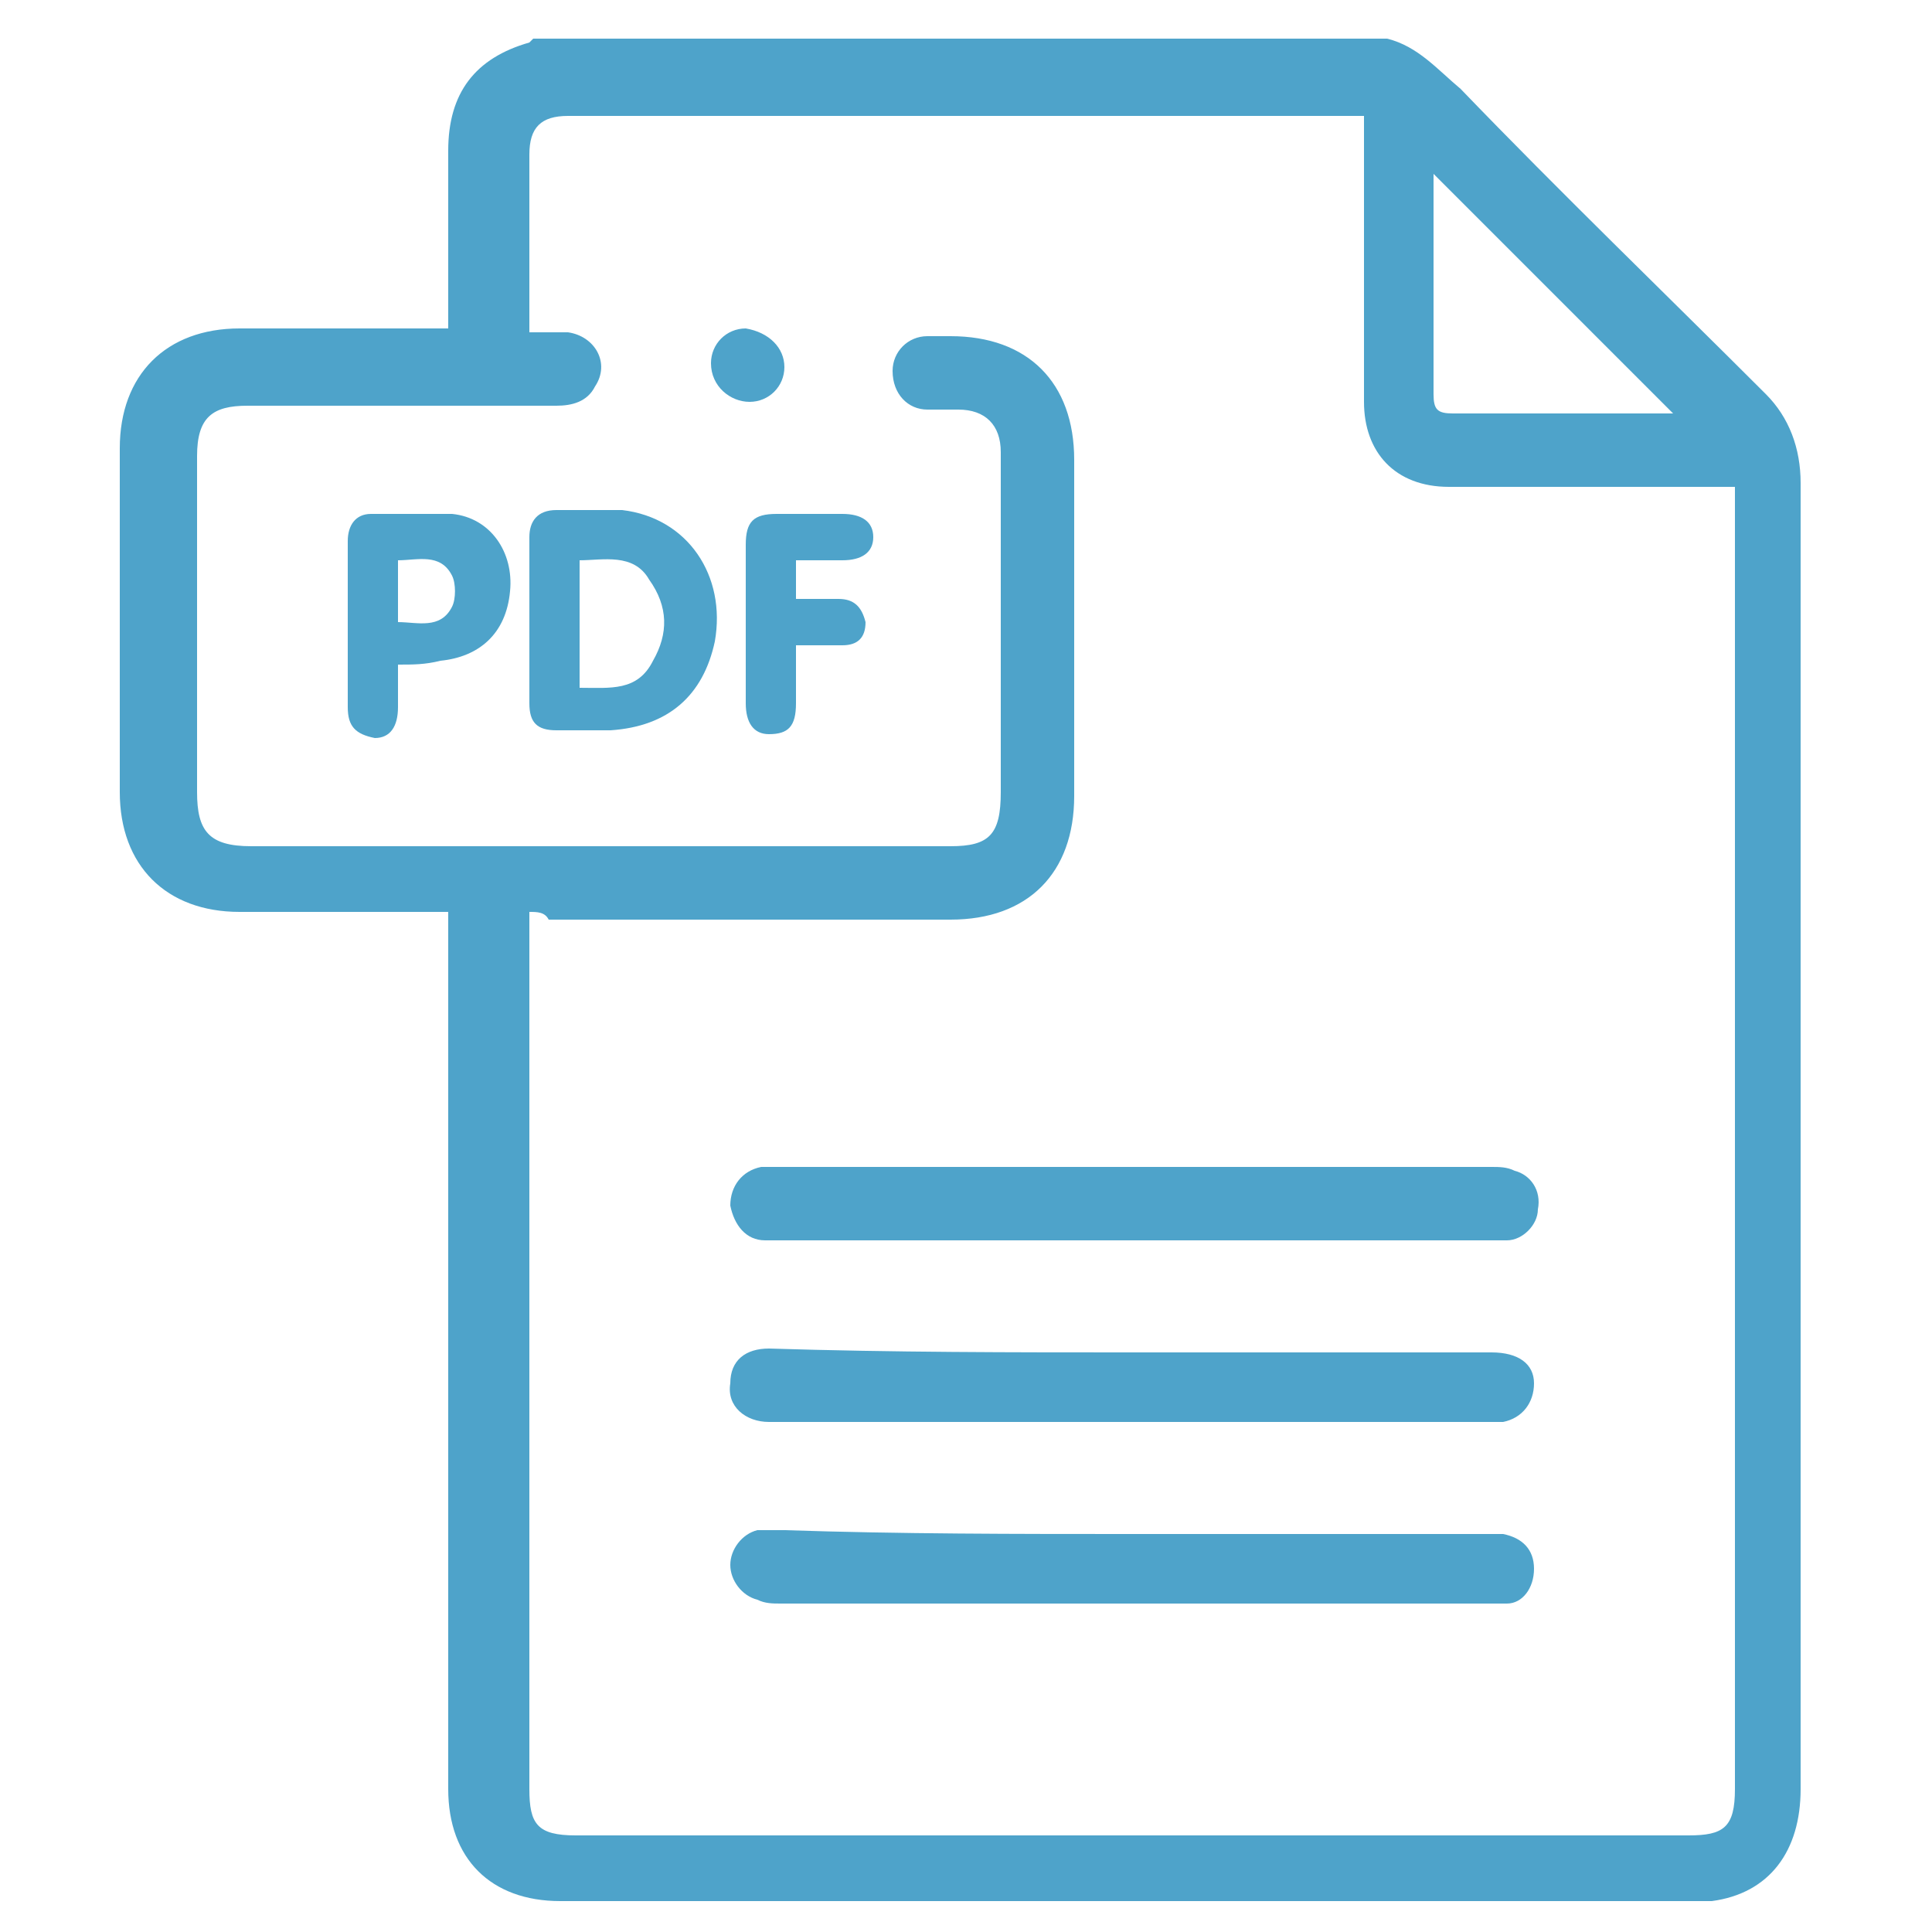
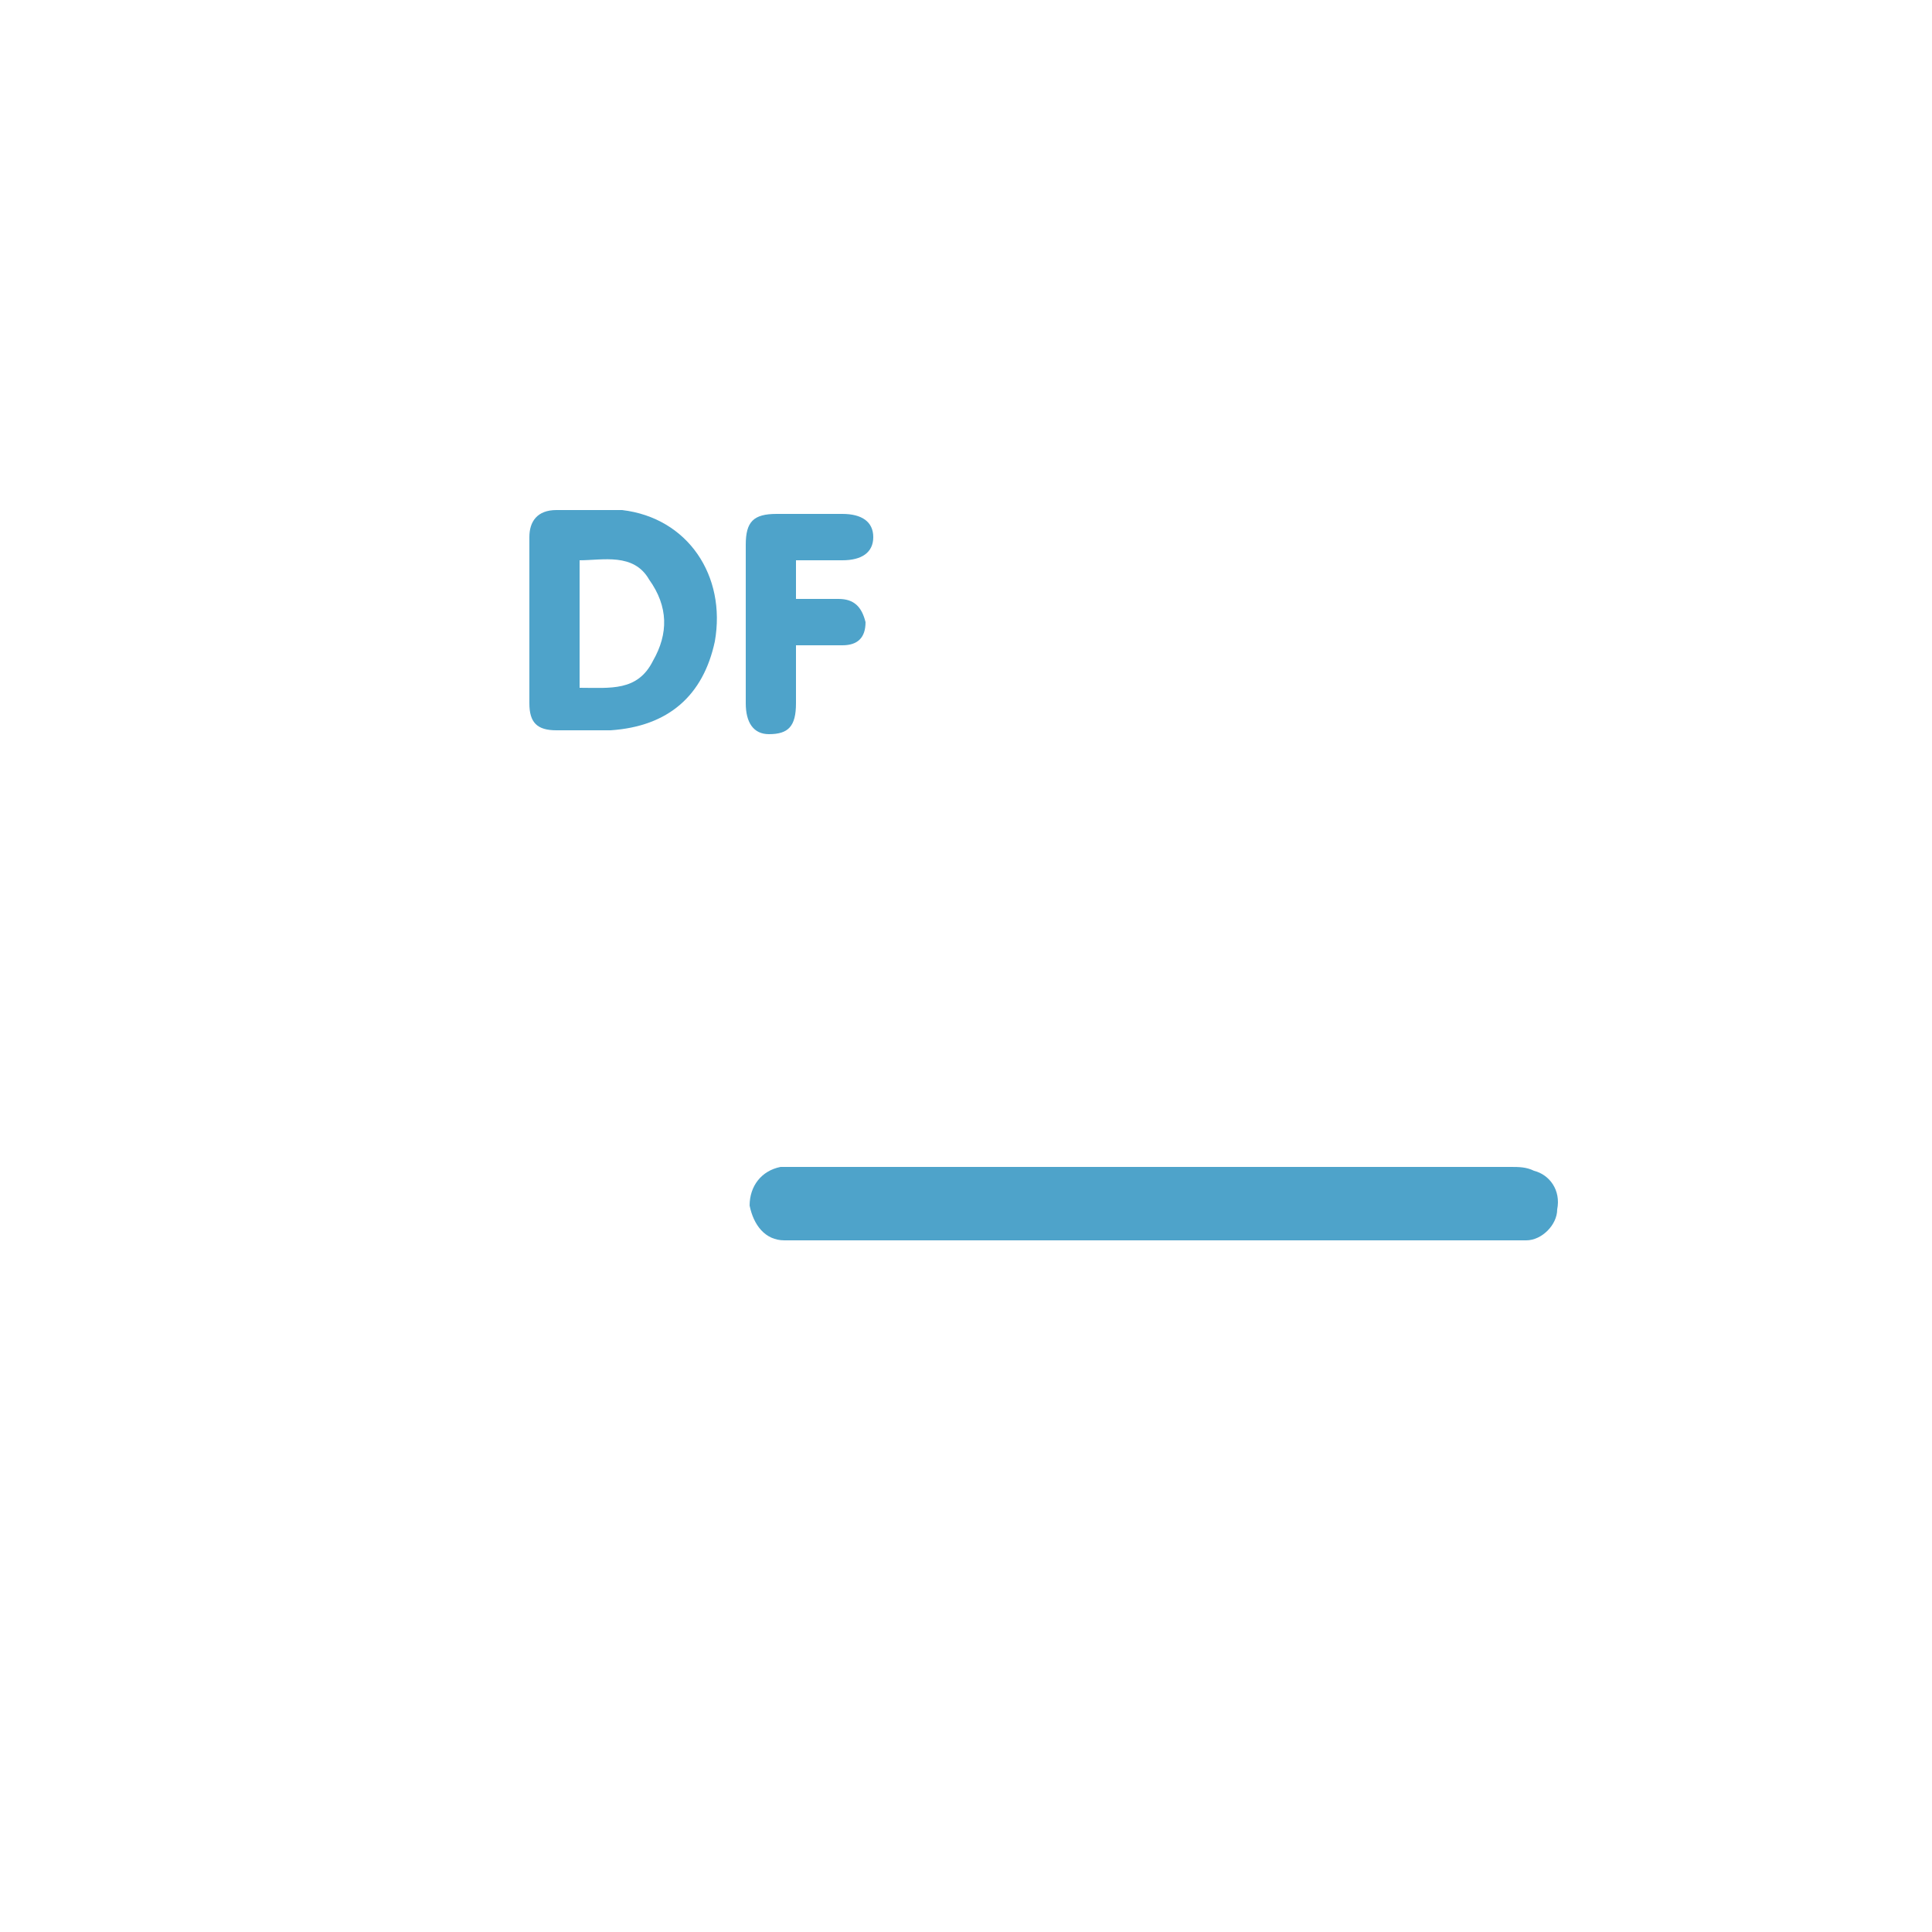
<svg xmlns="http://www.w3.org/2000/svg" version="1.1" id="Layer_1" x="0px" y="0px" viewBox="0 0 50 50" style="enable-background:new 0 0 50 50;" xml:space="preserve">
  <style type="text/css">
	.st0{fill:#4EA3CA;}
</style>
  <g>
    <g>
-       <path class="st0" d="M35.9,1c0.8,0.2,1.3,0.8,1.9,1.3c2.6,2.7,5.3,5.3,7.9,7.9c0.6,0.6,0.9,1.4,0.9,2.3c0,11.3,0,22.6,0,33.8    c0,1.6-0.8,2.7-2.3,2.9c-0.2,0-0.4,0-0.7,0c-9.7,0-19.4,0-29.1,0c-1.8,0-2.9-1.1-2.9-2.9c0-7.4,0-14.8,0-22.1c0-0.2,0-0.4,0-0.6    c-0.2,0-0.4,0-0.5,0c-1.6,0-3.2,0-4.9,0c-1.9,0-3.1-1.2-3.1-3.1c0-3,0-5.9,0-8.9c0-1.9,1.2-3.1,3.1-3.1c1.8,0,3.6,0,5.4,0    c0-0.2,0-0.4,0-0.5c0-1.4,0-2.7,0-4.1c0-1.5,0.7-2.4,2.1-2.8c0,0,0.1-0.1,0.1-0.1C21.3,1,28.6,1,35.9,1z M13.7,23.6    c0,0.2,0,0.4,0,0.6c0,7.4,0,14.7,0,22.1c0,0.9,0.2,1.2,1.2,1.2c9.6,0,19.2,0,28.8,0c0.9,0,1.2-0.2,1.2-1.2c0-11.1,0-22.1,0-33.2    c0-0.2,0-0.3,0-0.5c-0.2,0-0.4,0-0.6,0c-2.3,0-4.6,0-6.8,0c-1.4,0-2.2-0.9-2.2-2.2c0-2.3,0-4.6,0-6.9c0-0.2,0-0.3,0-0.5    c-0.1,0-0.2,0-0.3,0c-6.8,0-13.5,0-20.3,0c-0.7,0-1,0.3-1,1c0,1.4,0,2.8,0,4.2c0,0.1,0,0.3,0,0.4c0.4,0,0.7,0,1,0    c0.7,0.1,1.1,0.8,0.7,1.4c-0.2,0.4-0.6,0.5-1,0.5c-2.7,0-5.3,0-8,0c-0.9,0-1.3,0.3-1.3,1.3c0,2.9,0,5.8,0,8.7c0,1,0.3,1.4,1.4,1.4    c6,0,12.1,0,18.1,0c1,0,1.3-0.3,1.3-1.4c0-1.9,0-3.8,0-5.7c0-1,0-2.1,0-3.1c0-0.7-0.4-1.1-1.1-1.1c-0.3,0-0.5,0-0.8,0    c-0.5,0-0.9-0.4-0.9-1c0-0.5,0.4-0.9,0.9-0.9c0.2,0,0.4,0,0.6,0c2,0,3.2,1.2,3.2,3.2c0,2.9,0,5.8,0,8.7c0,2-1.2,3.2-3.2,3.2    c-3.5,0-6.9,0-10.4,0C14.1,23.6,13.9,23.6,13.7,23.6z M43.3,10.7c-2.1-2.1-4.2-4.2-6.2-6.2c0,1.9,0,3.8,0,5.7    c0,0.4,0.1,0.5,0.5,0.5c1.8,0,3.6,0,5.3,0C43.1,10.7,43.2,10.7,43.3,10.7z" />
-       <path class="st0" d="M29.3,35c3.1,0,6.2,0,9.3,0c0.7,0,1.1,0.3,1.1,0.8c0,0.5-0.3,0.9-0.8,1c-0.2,0-0.3,0-0.5,0    c-6.1,0-12.1,0-18.2,0c-0.1,0-0.2,0-0.3,0c-0.6,0-1.1-0.4-1-1c0-0.6,0.4-0.9,1-0.9C23.1,35,26.2,35,29.3,35z" />
-       <path class="st0" d="M29.3,32.1c-3,0-6,0-9,0c-0.2,0-0.3,0-0.5,0c-0.5,0-0.8-0.4-0.9-0.9c0-0.5,0.3-0.9,0.8-1c0.2,0,0.3,0,0.5,0    c6.1,0,12.2,0,18.4,0c0.2,0,0.4,0,0.6,0.1c0.4,0.1,0.7,0.5,0.6,1c0,0.4-0.4,0.8-0.8,0.8c-0.3,0-0.6,0-0.9,0    C35.1,32.1,32.2,32.1,29.3,32.1z" />
-       <path class="st0" d="M29.3,39.7c3,0,6,0,9,0c0.2,0,0.4,0,0.6,0c0.5,0.1,0.8,0.4,0.8,0.9c0,0.5-0.3,0.9-0.7,0.9c-0.2,0-0.3,0-0.5,0    c-6.1,0-12.2,0-18.3,0c-0.2,0-0.4,0-0.6-0.1c-0.4-0.1-0.7-0.5-0.7-0.9c0-0.4,0.3-0.8,0.7-0.9c0.2,0,0.4,0,0.7,0    C23.3,39.7,26.3,39.7,29.3,39.7z" />
+       <path class="st0" d="M29.3,32.1c-3,0-6,0-9,0c-0.5,0-0.8-0.4-0.9-0.9c0-0.5,0.3-0.9,0.8-1c0.2,0,0.3,0,0.5,0    c6.1,0,12.2,0,18.4,0c0.2,0,0.4,0,0.6,0.1c0.4,0.1,0.7,0.5,0.6,1c0,0.4-0.4,0.8-0.8,0.8c-0.3,0-0.6,0-0.9,0    C35.1,32.1,32.2,32.1,29.3,32.1z" />
      <path class="st0" d="M13.7,16.1c0-0.7,0-1.4,0-2.2c0-0.4,0.2-0.7,0.7-0.7c0.6,0,1.2,0,1.7,0c1.7,0.2,2.7,1.7,2.4,3.4    c-0.3,1.4-1.2,2.2-2.7,2.3c-0.5,0-0.9,0-1.4,0c-0.5,0-0.7-0.2-0.7-0.7C13.7,17.6,13.7,16.9,13.7,16.1    C13.7,16.1,13.7,16.1,13.7,16.1z M15,17.8c0.8,0,1.5,0.1,1.9-0.7c0.4-0.7,0.4-1.4-0.1-2.1c-0.4-0.7-1.2-0.5-1.8-0.5    C15,15.6,15,16.7,15,17.8z" />
-       <path class="st0" d="M10.3,17.2c0,0.4,0,0.8,0,1.1c0,0.5-0.2,0.8-0.6,0.8C9.2,19,9,18.8,9,18.3c0-1.4,0-2.9,0-4.3    c0-0.4,0.2-0.7,0.6-0.7c0.7,0,1.4,0,2.1,0c1,0.1,1.6,1,1.5,2c-0.1,1.1-0.8,1.7-1.8,1.8C11,17.2,10.7,17.2,10.3,17.2z M10.3,14.5    c0,0.5,0,1,0,1.6c0.5,0,1.1,0.2,1.4-0.4c0.1-0.2,0.1-0.6,0-0.8C11.4,14.3,10.8,14.5,10.3,14.5z" />
      <path class="st0" d="M20.6,14.5c0,0.4,0,0.7,0,1c0.4,0,0.8,0,1.1,0c0.4,0,0.6,0.2,0.7,0.6c0,0.4-0.2,0.6-0.6,0.6    c-0.4,0-0.7,0-1.2,0c0,0.5,0,1,0,1.5c0,0.6-0.2,0.8-0.7,0.8c-0.4,0-0.6-0.3-0.6-0.8c0-1.4,0-2.8,0-4.1c0-0.6,0.2-0.8,0.8-0.8    c0.6,0,1.2,0,1.7,0c0.5,0,0.8,0.2,0.8,0.6c0,0.4-0.3,0.6-0.8,0.6C21.4,14.5,21,14.5,20.6,14.5z" />
-       <path class="st0" d="M20.3,9.5c0,0.5-0.4,0.9-0.9,0.9c-0.5,0-1-0.4-1-1c0-0.5,0.4-0.9,0.9-0.9C19.9,8.6,20.3,9,20.3,9.5z" />
    </g>
  </g>
</svg>